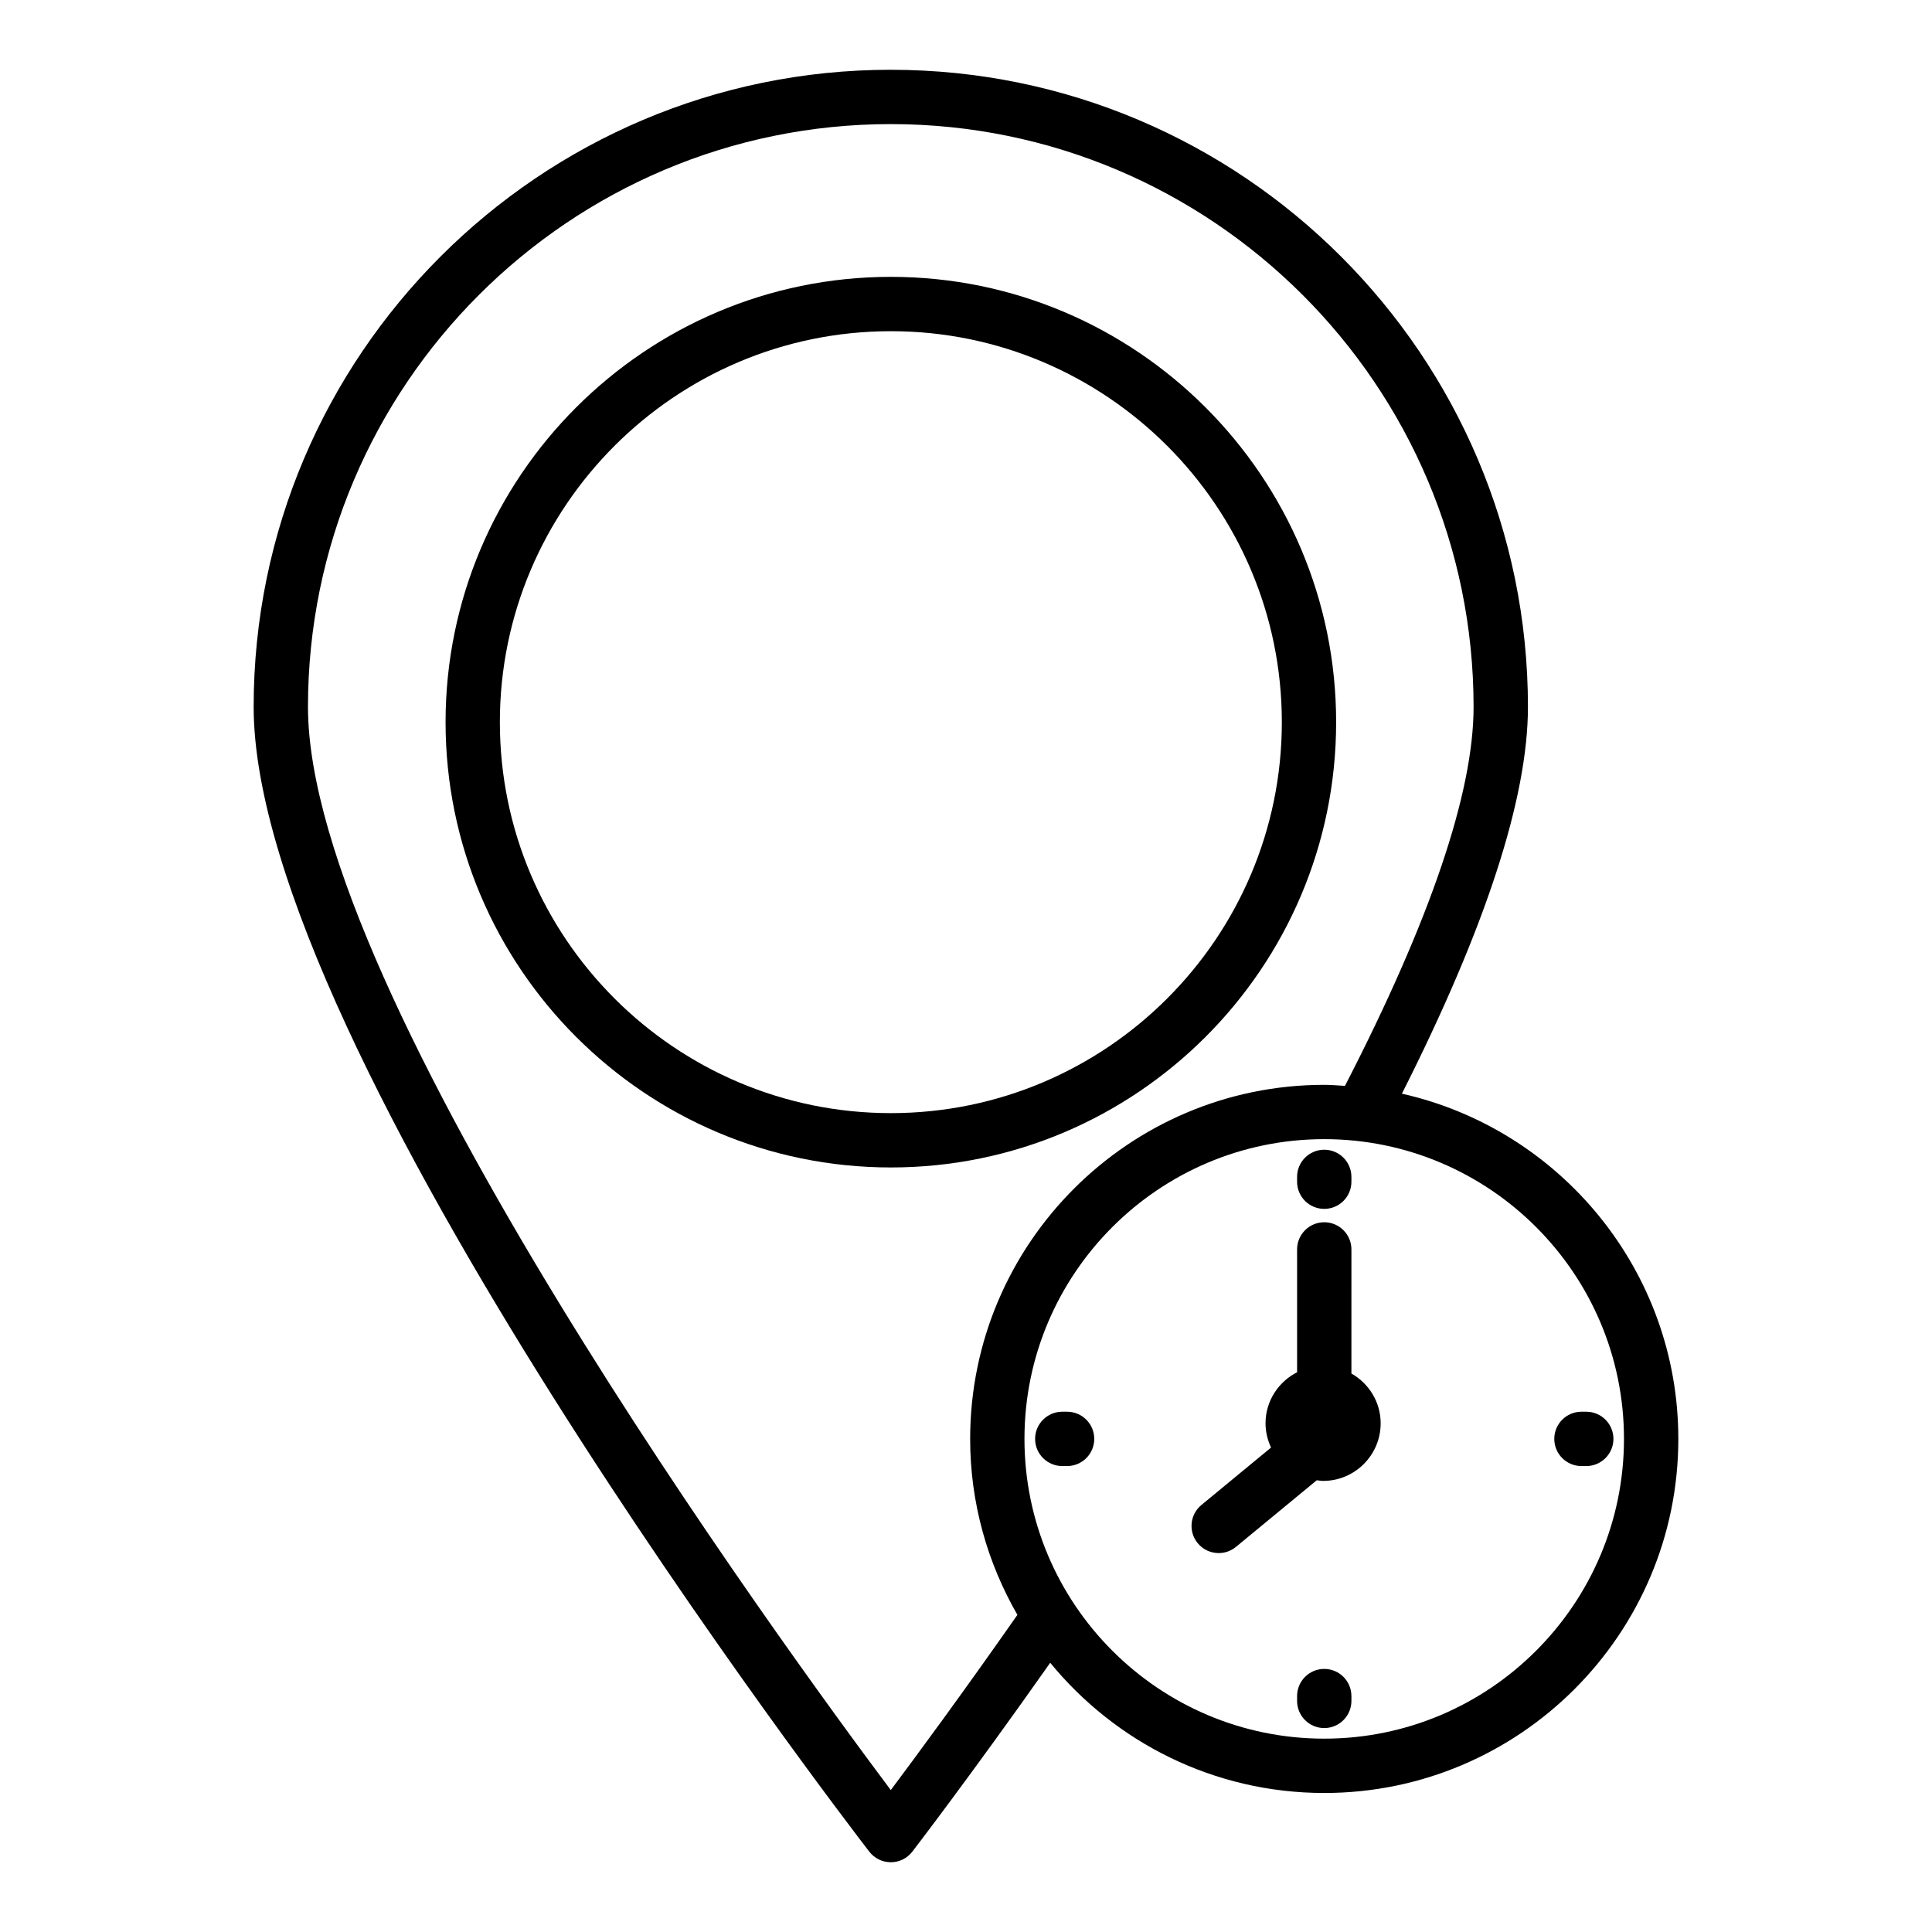
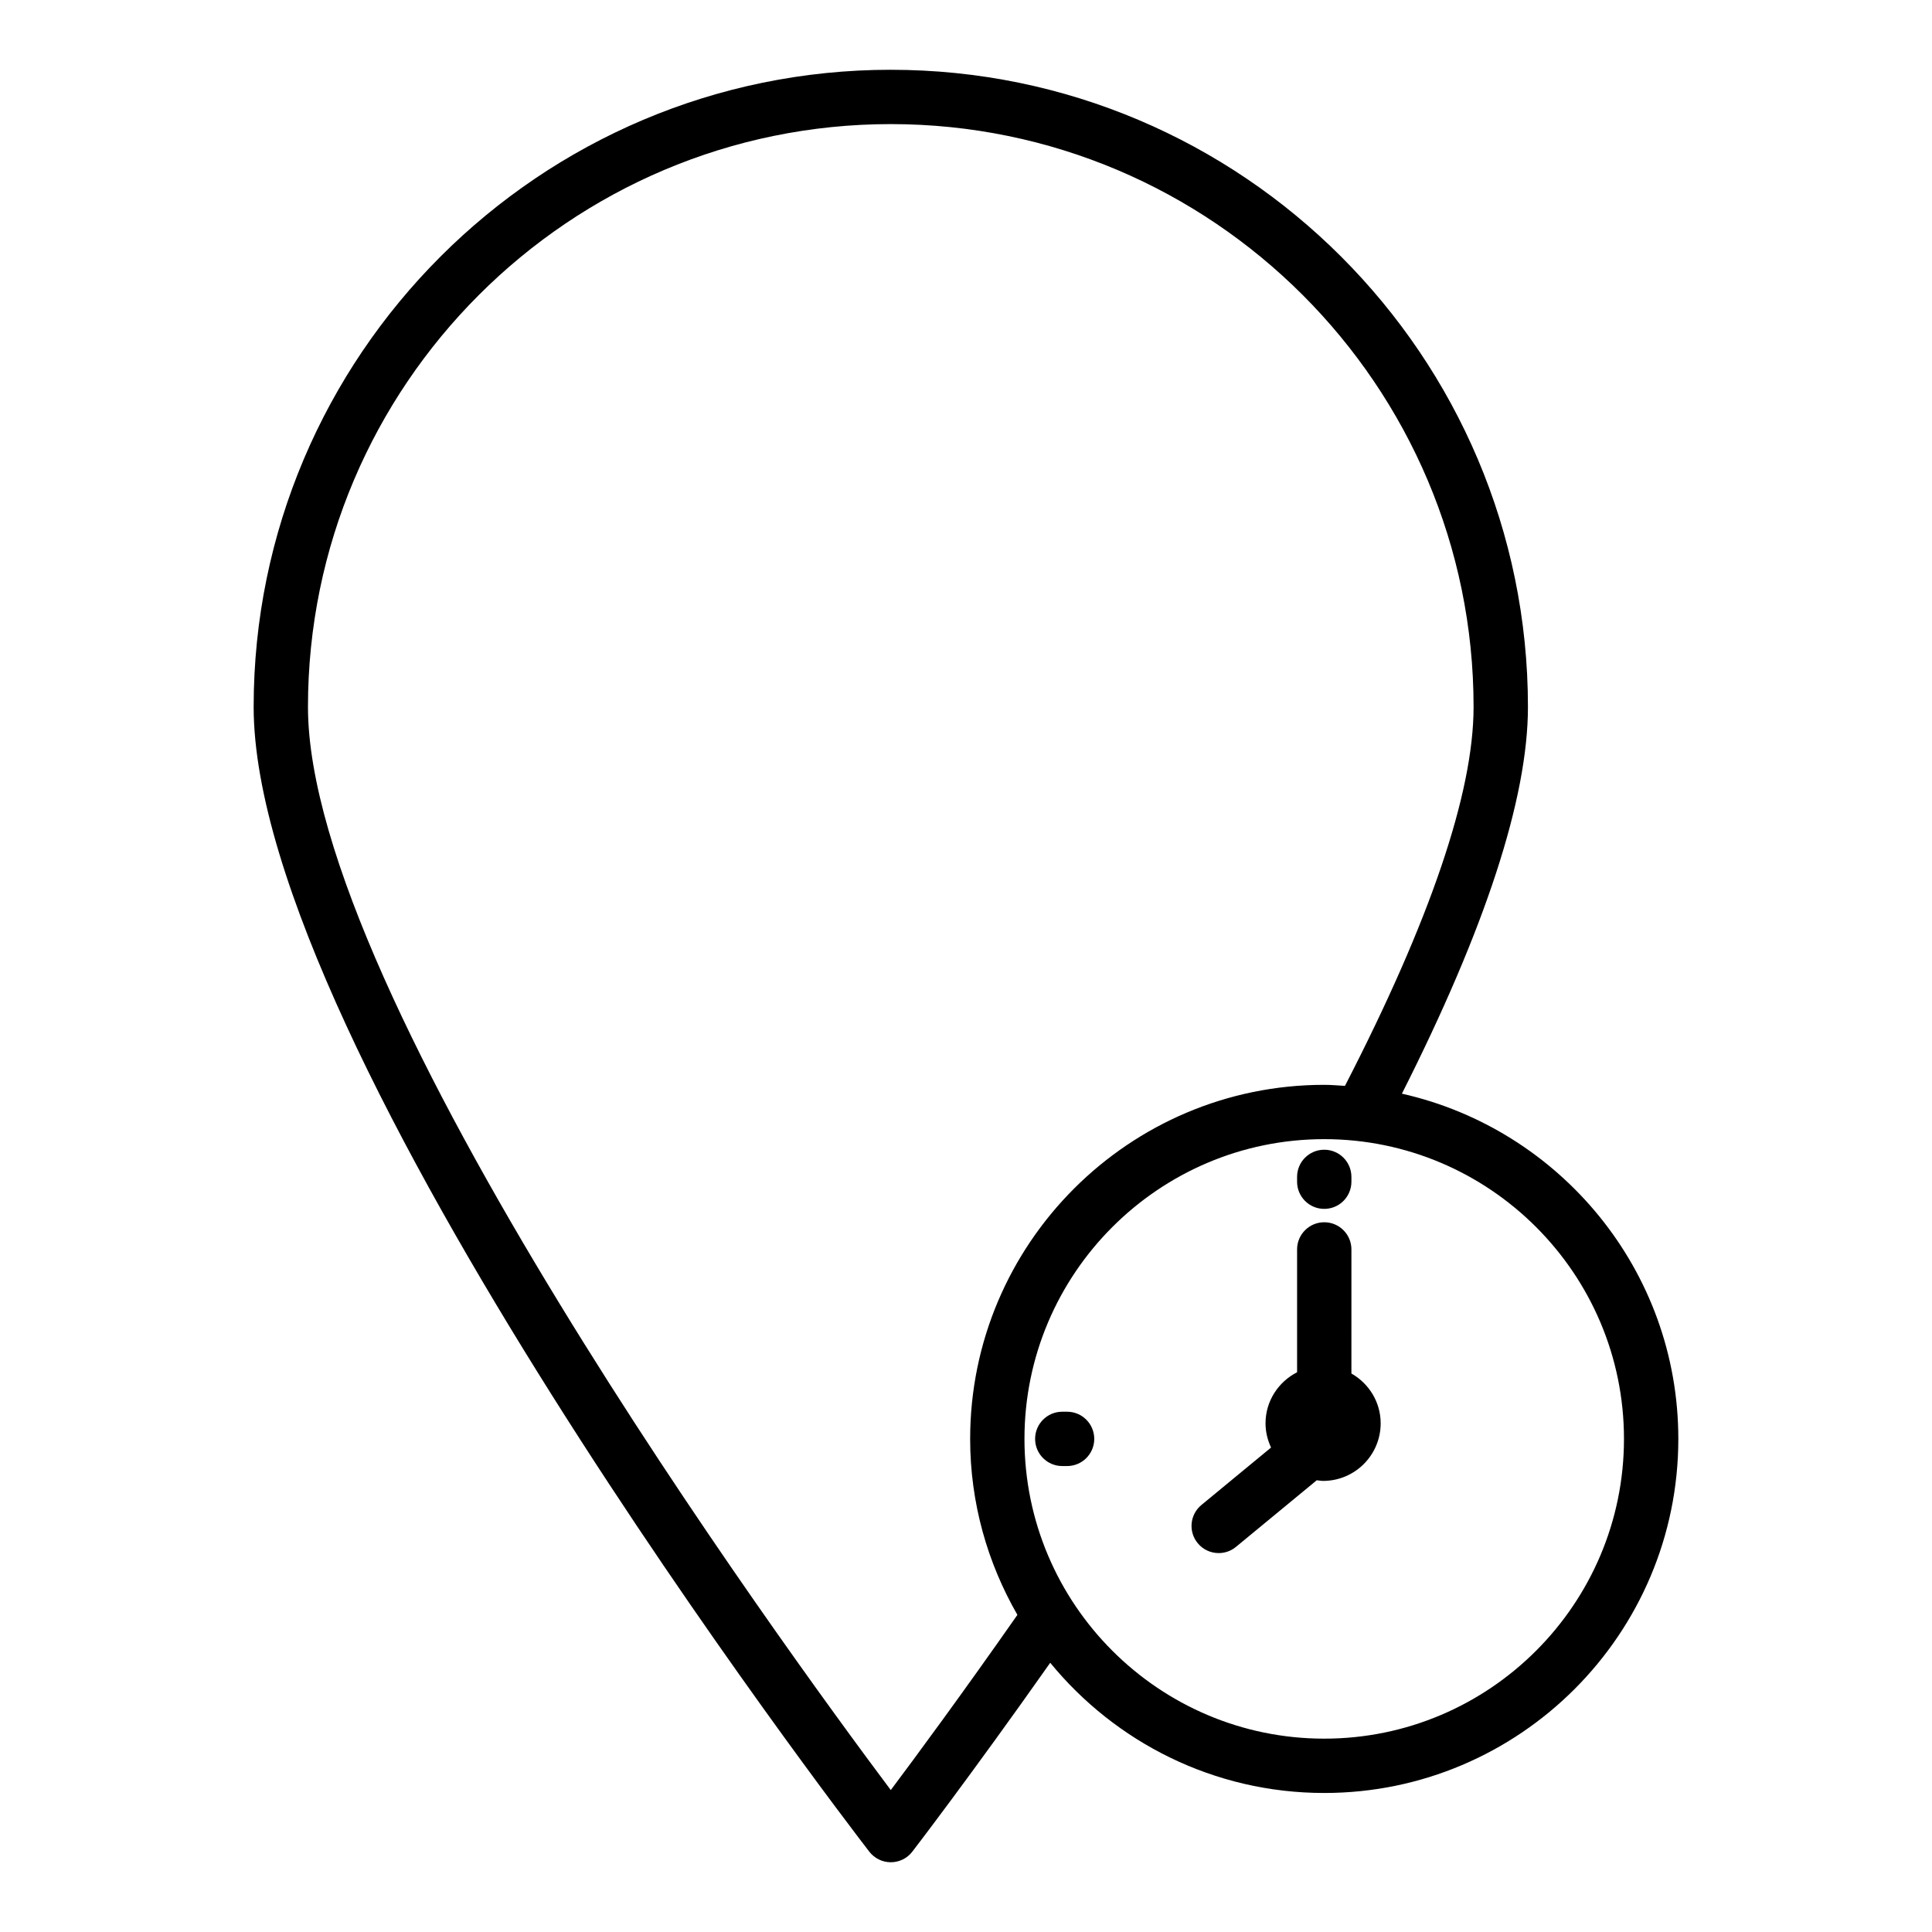
<svg xmlns="http://www.w3.org/2000/svg" fill="#000000" width="800px" height="800px" version="1.1" viewBox="144 144 512 512">
  <g>
    <path d="m380.07 162.49c-93.102 0-168.85 75.742-168.85 168.85 0 90.656 156.48 294.73 163.15 303.37 1.363 1.77 3.473 2.805 5.703 2.805 2.234 0 4.344-1.035 5.699-2.809 0.168-0.215 15.578-20.27 36.547-50.055 17.223 21.043 43.375 34.508 72.621 34.508 51.738 0 93.832-42.094 93.832-93.836 0-44.66-31.395-82.07-73.254-91.488 22.074-43.695 33.402-78.227 33.402-102.5 0-93.102-75.75-168.84-168.85-168.84zm194.3 362.83c0 43.801-35.637 79.441-79.438 79.441-43.801 0-79.438-35.637-79.438-79.441 0-43.801 35.633-79.434 79.438-79.434 43.801 0 79.438 35.633 79.438 79.434zm-73.938-93.551c-1.828-0.105-3.644-0.277-5.5-0.277-51.738 0-93.832 42.094-93.832 93.832 0 16.98 4.602 32.875 12.523 46.633-14.578 20.844-26.805 37.414-33.559 46.43-28.551-38.125-154.45-210.61-154.45-287.04-0.004-85.168 69.285-154.46 154.45-154.46 85.164 0 154.45 69.289 154.45 154.45 0 22.809-11.531 56.645-34.086 100.43z" />
-     <path d="m380.09 217.37c-65.07 0-118.01 52.938-118.01 118.01s52.938 118.01 118.01 118.01c65.062 0 118-52.938 118-118.01s-52.941-118.01-118-118.01zm0 221.62c-57.137 0-103.62-46.48-103.62-103.61 0.004-57.129 46.48-103.61 103.62-103.61 57.129 0 103.61 46.48 103.61 103.61s-46.48 103.61-103.61 103.61z" />
    <path d="m502.14 475.11c0-3.977-3.219-7.199-7.199-7.199-3.977 0-7.199 3.223-7.199 7.199v32.551c-4.941 2.527-8.363 7.617-8.363 13.535 0 2.301 0.551 4.461 1.465 6.418l-18.453 15.219c-3.07 2.527-3.508 7.062-0.977 10.133 1.418 1.727 3.481 2.617 5.559 2.617 1.609 0 3.234-0.539 4.57-1.645l21.414-17.656c0.559 0.062 1.105 0.172 1.68 0.172 8.414 0 15.254-6.844 15.254-15.254 0-5.676-3.148-10.578-7.754-13.207z" />
-     <path d="m487.74 455.89v1.277c0 3.977 3.219 7.199 7.199 7.199 3.977 0 7.199-3.223 7.199-7.199v-1.277c0-3.977-3.219-7.199-7.199-7.199-3.981 0-7.199 3.223-7.199 7.199z" />
+     <path d="m487.74 455.89v1.277c0 3.977 3.219 7.199 7.199 7.199 3.977 0 7.199-3.223 7.199-7.199v-1.277c0-3.977-3.219-7.199-7.199-7.199-3.981 0-7.199 3.223-7.199 7.199" />
    <path d="m426.79 518.12h-1.277c-3.977 0-7.199 3.223-7.199 7.199 0 3.977 3.219 7.199 7.199 7.199h1.277c3.977 0 7.199-3.223 7.199-7.199-0.004-3.977-3.223-7.199-7.199-7.199z" />
-     <path d="m494.94 586.28c-3.977 0-7.199 3.223-7.199 7.199v1.277c0 3.977 3.219 7.199 7.199 7.199 3.977 0 7.199-3.223 7.199-7.199v-1.277c-0.004-3.977-3.223-7.199-7.199-7.199z" />
-     <path d="m563.1 532.52h1.277c3.977 0 7.199-3.223 7.199-7.199 0-3.977-3.219-7.199-7.199-7.199h-1.277c-3.977 0-7.199 3.223-7.199 7.199 0 3.977 3.219 7.199 7.199 7.199z" />
  </g>
</svg>